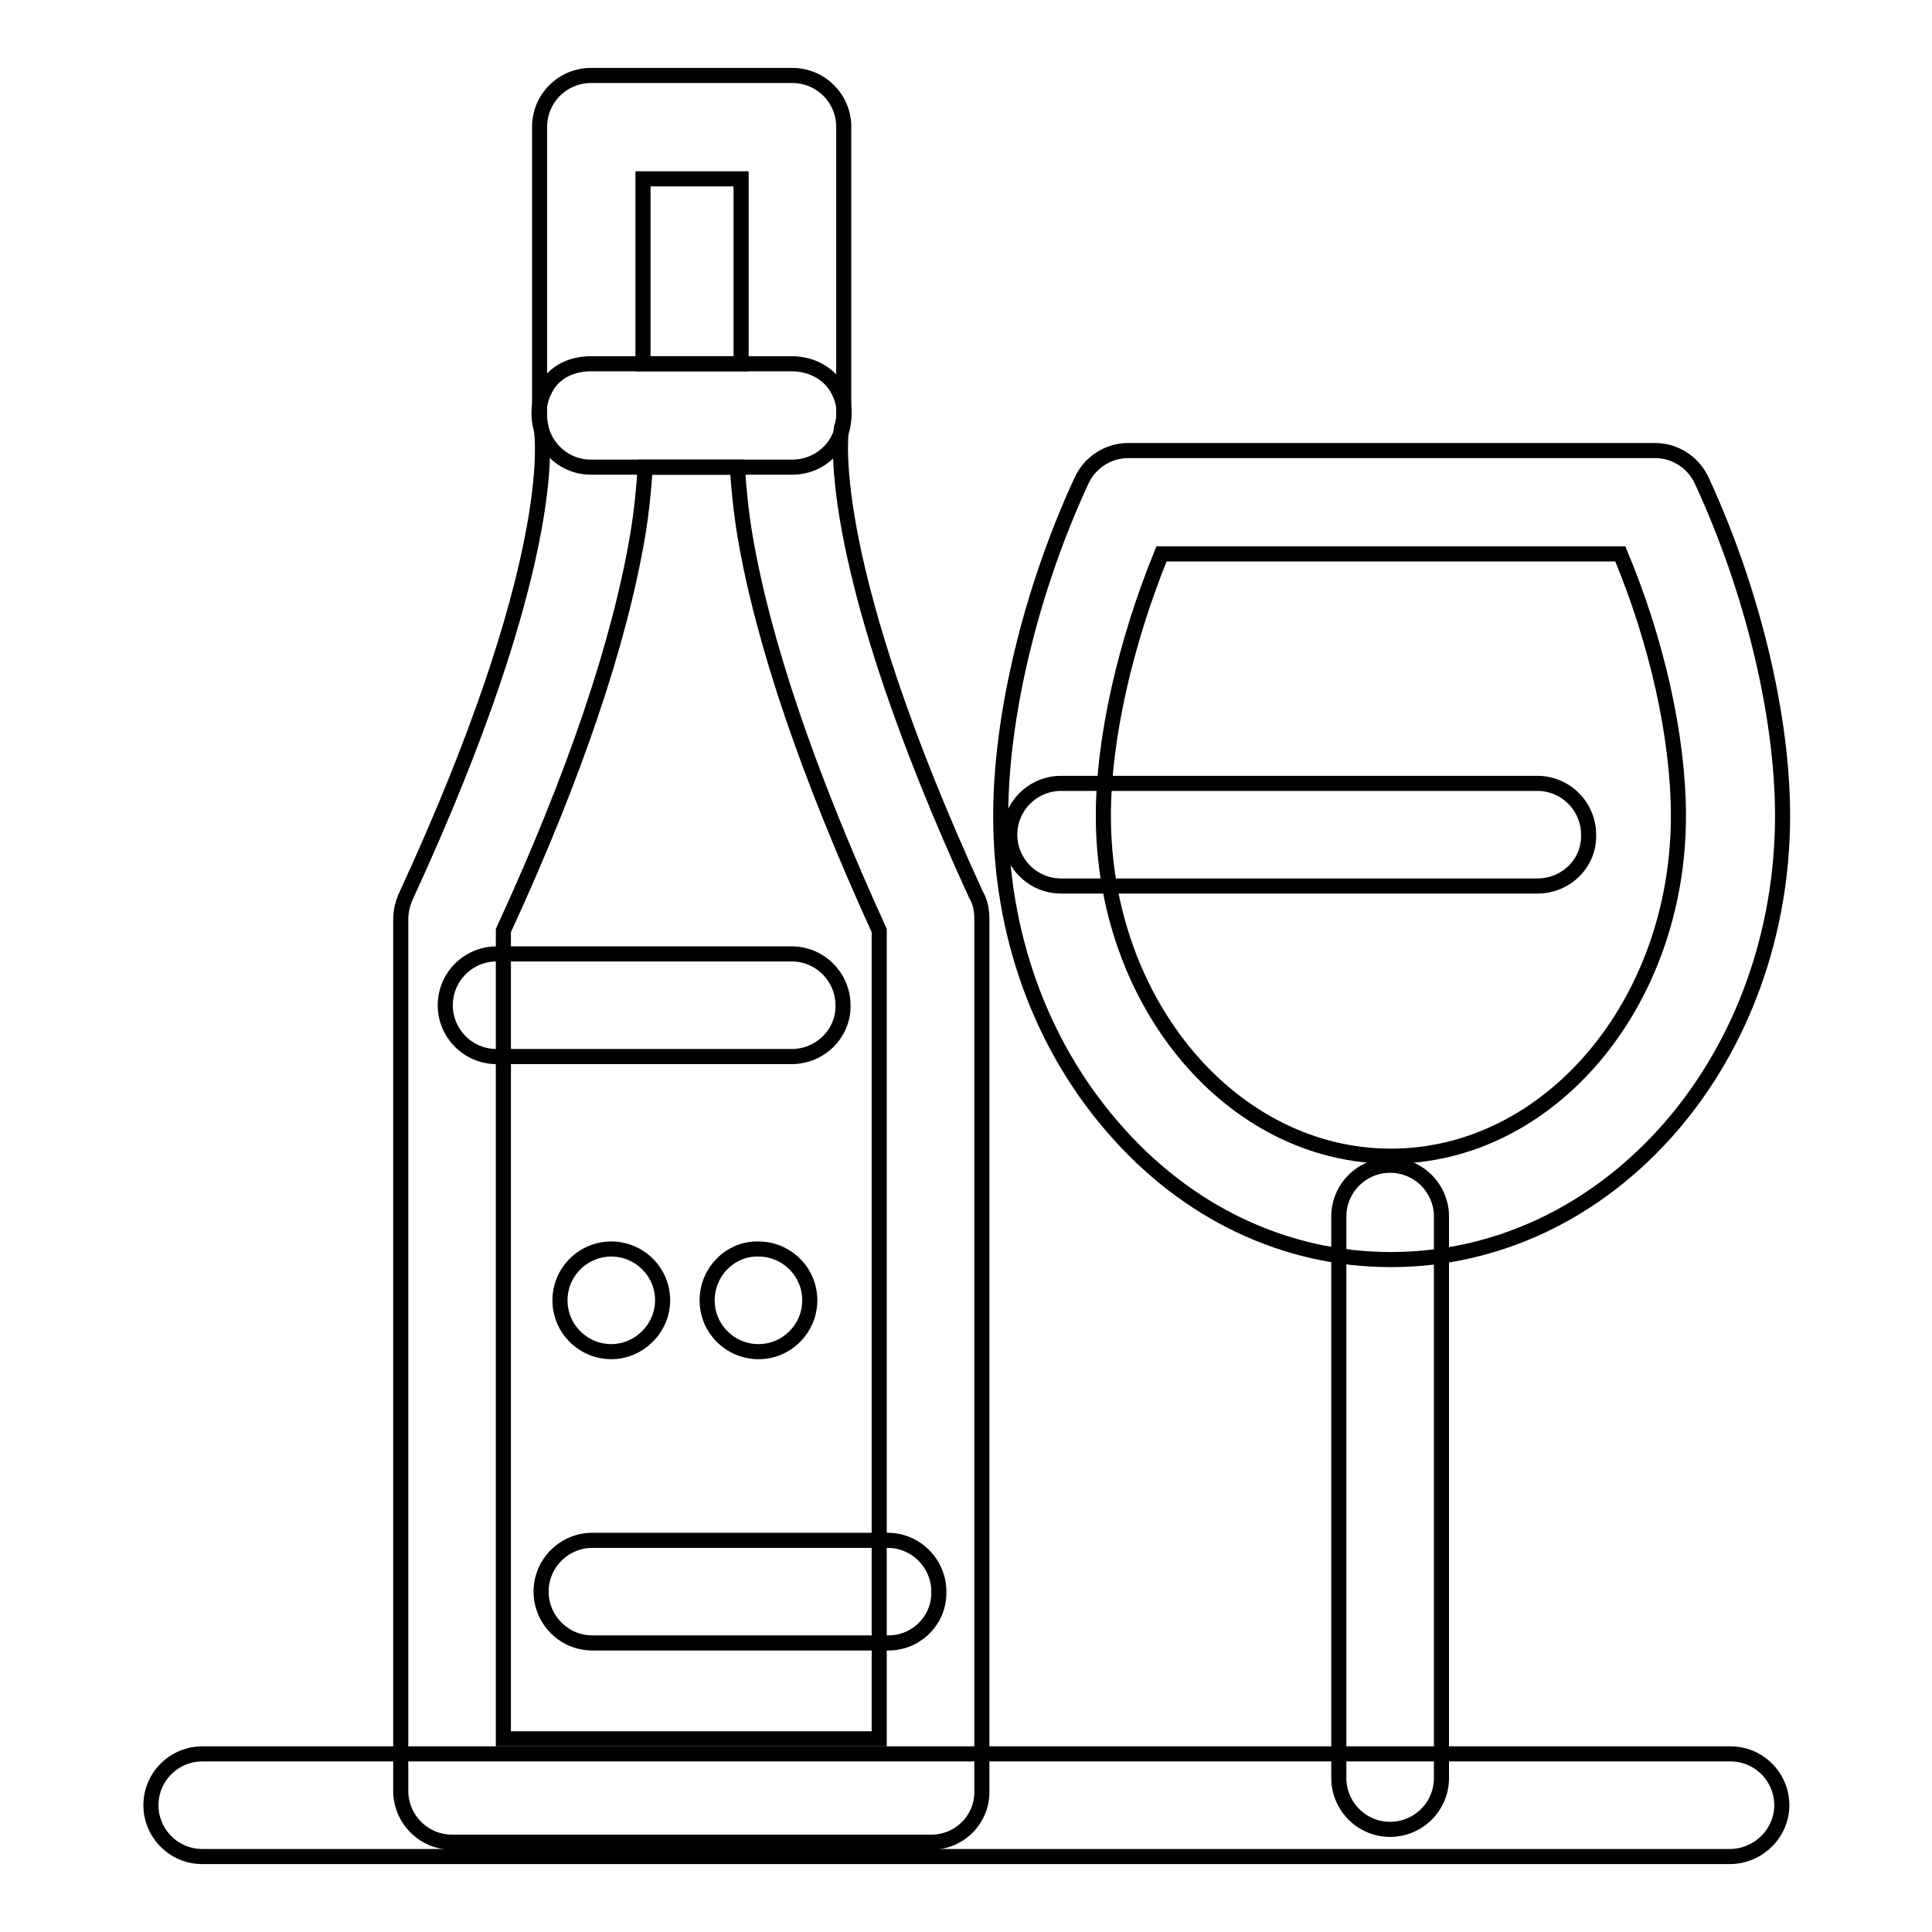
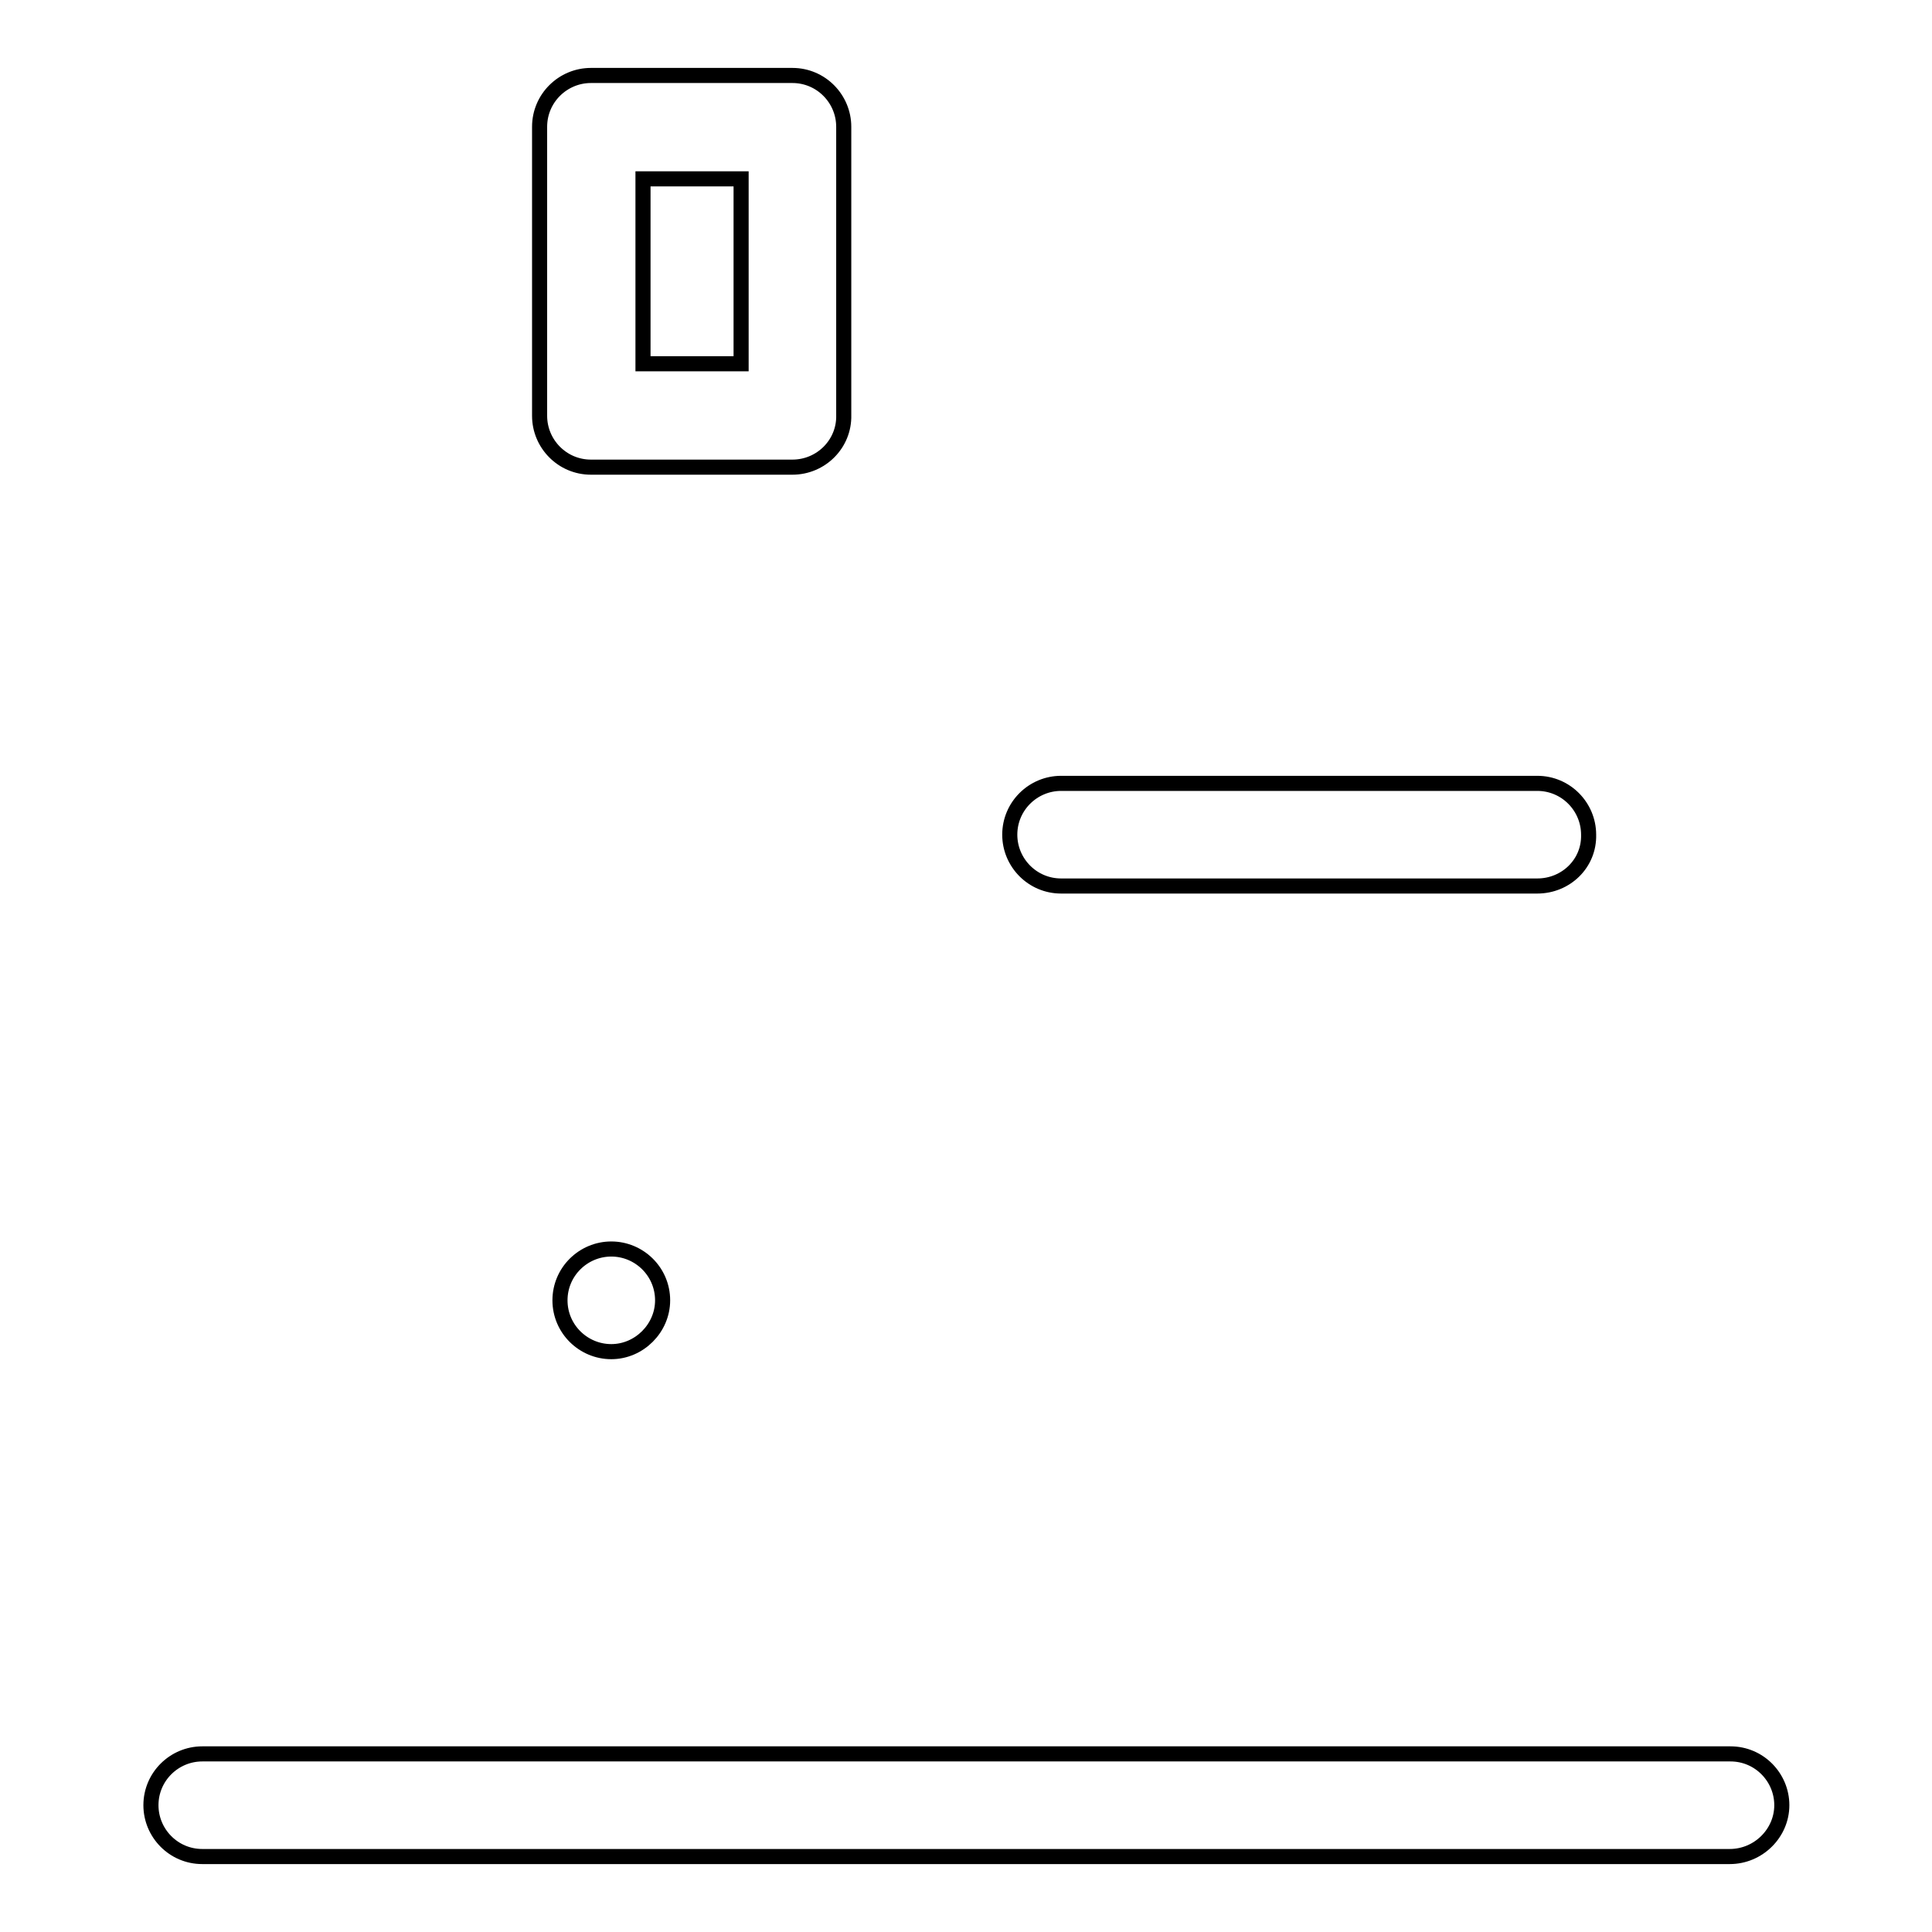
<svg xmlns="http://www.w3.org/2000/svg" version="1.1" x="0px" y="0px" viewBox="0 0 256 256" enable-background="new 0 0 256 256" xml:space="preserve">
  <g>
    <path stroke-width="2" fill-opacity="0" stroke="#000000" d="M105,61.9H78.3c-3.8,0-6.8-3.1-6.8-6.8V16.8c0-3.8,3.1-6.8,6.8-6.8H105c3.8,0,6.8,3.1,6.8,6.8v38.2 C111.9,58.8,108.8,61.9,105,61.9z M85.2,48.2h13V23.7h-13V48.2z" />
-     <path stroke-width="2" fill-opacity="0" stroke="#000000" d="M123.4,244.1H59.9c-3.8,0-6.8-3.1-6.8-6.8V121.8c0-1.1,0.3-2.3,0.8-3.3c20-43.4,18.1-60.3,17.8-61.8 c-0.6-2.1-0.2-4.1,1-5.9c1.3-1.8,3.4-2.6,5.6-2.6h26.6c2.2,0,4.3,0.9,5.6,2.6c1.3,1.8,1.7,3.8,1,5.9c-0.2,1.5-2.1,18.4,17.8,61.8 c0.6,1,0.8,2.1,0.8,3.3v115.5C130.2,241,127.2,244.1,123.4,244.1z M66.7,230.4h49.8V123.3c-9.4-20.6-15.4-38.2-17.8-52.4 c-0.5-3-0.8-6-1-9H85.5c-0.2,3-0.5,6-1,9c-2.4,14.2-8.3,31.8-17.8,52.4L66.7,230.4z" />
-     <path stroke-width="2" fill-opacity="0" stroke="#000000" d="M104.9,140H65.8c-3.8,0-6.8-3.1-6.8-6.8c0-3.8,3.1-6.8,6.8-6.8l0,0h39.1c3.8,0,6.8,3.1,6.8,6.8 C111.8,136.9,108.7,140,104.9,140L104.9,140z M117.7,217.7H78.5c-3.8,0-6.8-3.1-6.8-6.8c0-3.8,3.1-6.8,6.8-6.8l0,0h39.1 c3.8,0,6.8,3.1,6.8,6.8C124.5,214.6,121.5,217.7,117.7,217.7z" />
    <path stroke-width="2" fill-opacity="0" stroke="#000000" d="M74.2,172.3c0,3.8,3.1,6.8,6.8,6.8s6.8-3.1,6.8-6.8c0-3.8-3.1-6.8-6.8-6.8S74.2,168.5,74.2,172.3z" />
-     <path stroke-width="2" fill-opacity="0" stroke="#000000" d="M93.7,172.3c0,3.8,3.1,6.8,6.8,6.8c3.8,0,6.8-3.1,6.8-6.8c0-3.8-3.1-6.8-6.8-6.8 C96.8,165.4,93.7,168.5,93.7,172.3z" />
-     <path stroke-width="2" fill-opacity="0" stroke="#000000" d="M184.3,166.9c-14,0-27.1-6.2-36.9-17.6c-9.6-11.1-14.8-25.7-14.8-41.2c0-13.3,4-29.9,10.7-44.4 c1.1-2.4,3.5-4,6.2-4h69.8c2.7,0,5.1,1.6,6.2,4c6.7,14.5,10.7,31.1,10.7,44.4c0,15.5-5.3,30.2-14.8,41.2 C211.5,160.7,198.3,166.9,184.3,166.9z M153.9,73.4c-4.8,11.8-7.7,24.5-7.7,34.7c0,24.9,17.1,45.1,38.1,45.1 c21,0,38.1-20.2,38.1-45.1c0-10.3-2.8-23-7.7-34.7H153.9z" />
-     <path stroke-width="2" fill-opacity="0" stroke="#000000" d="M184.2,242.4c-3.8,0-6.8-3.1-6.8-6.8v-74.4c0-3.8,3.1-6.8,6.8-6.8c3.8,0,6.8,3.1,6.8,6.8v74.4 C191,239.4,187.9,242.4,184.2,242.4z" />
    <path stroke-width="2" fill-opacity="0" stroke="#000000" d="M229.2,246H26.8c-3.8,0-6.8-3.1-6.8-6.8c0-3.8,3.1-6.8,6.8-6.8h202.5c3.8,0,6.8,3.1,6.8,6.8 C236.1,242.9,233,246,229.2,246z M203.7,117.4h-63.1c-3.8,0-6.8-3.1-6.8-6.8c0-3.8,3.1-6.8,6.8-6.8h63.1c3.8,0,6.8,3.1,6.8,6.8 C210.6,114.4,207.5,117.4,203.7,117.4z" />
  </g>
</svg>